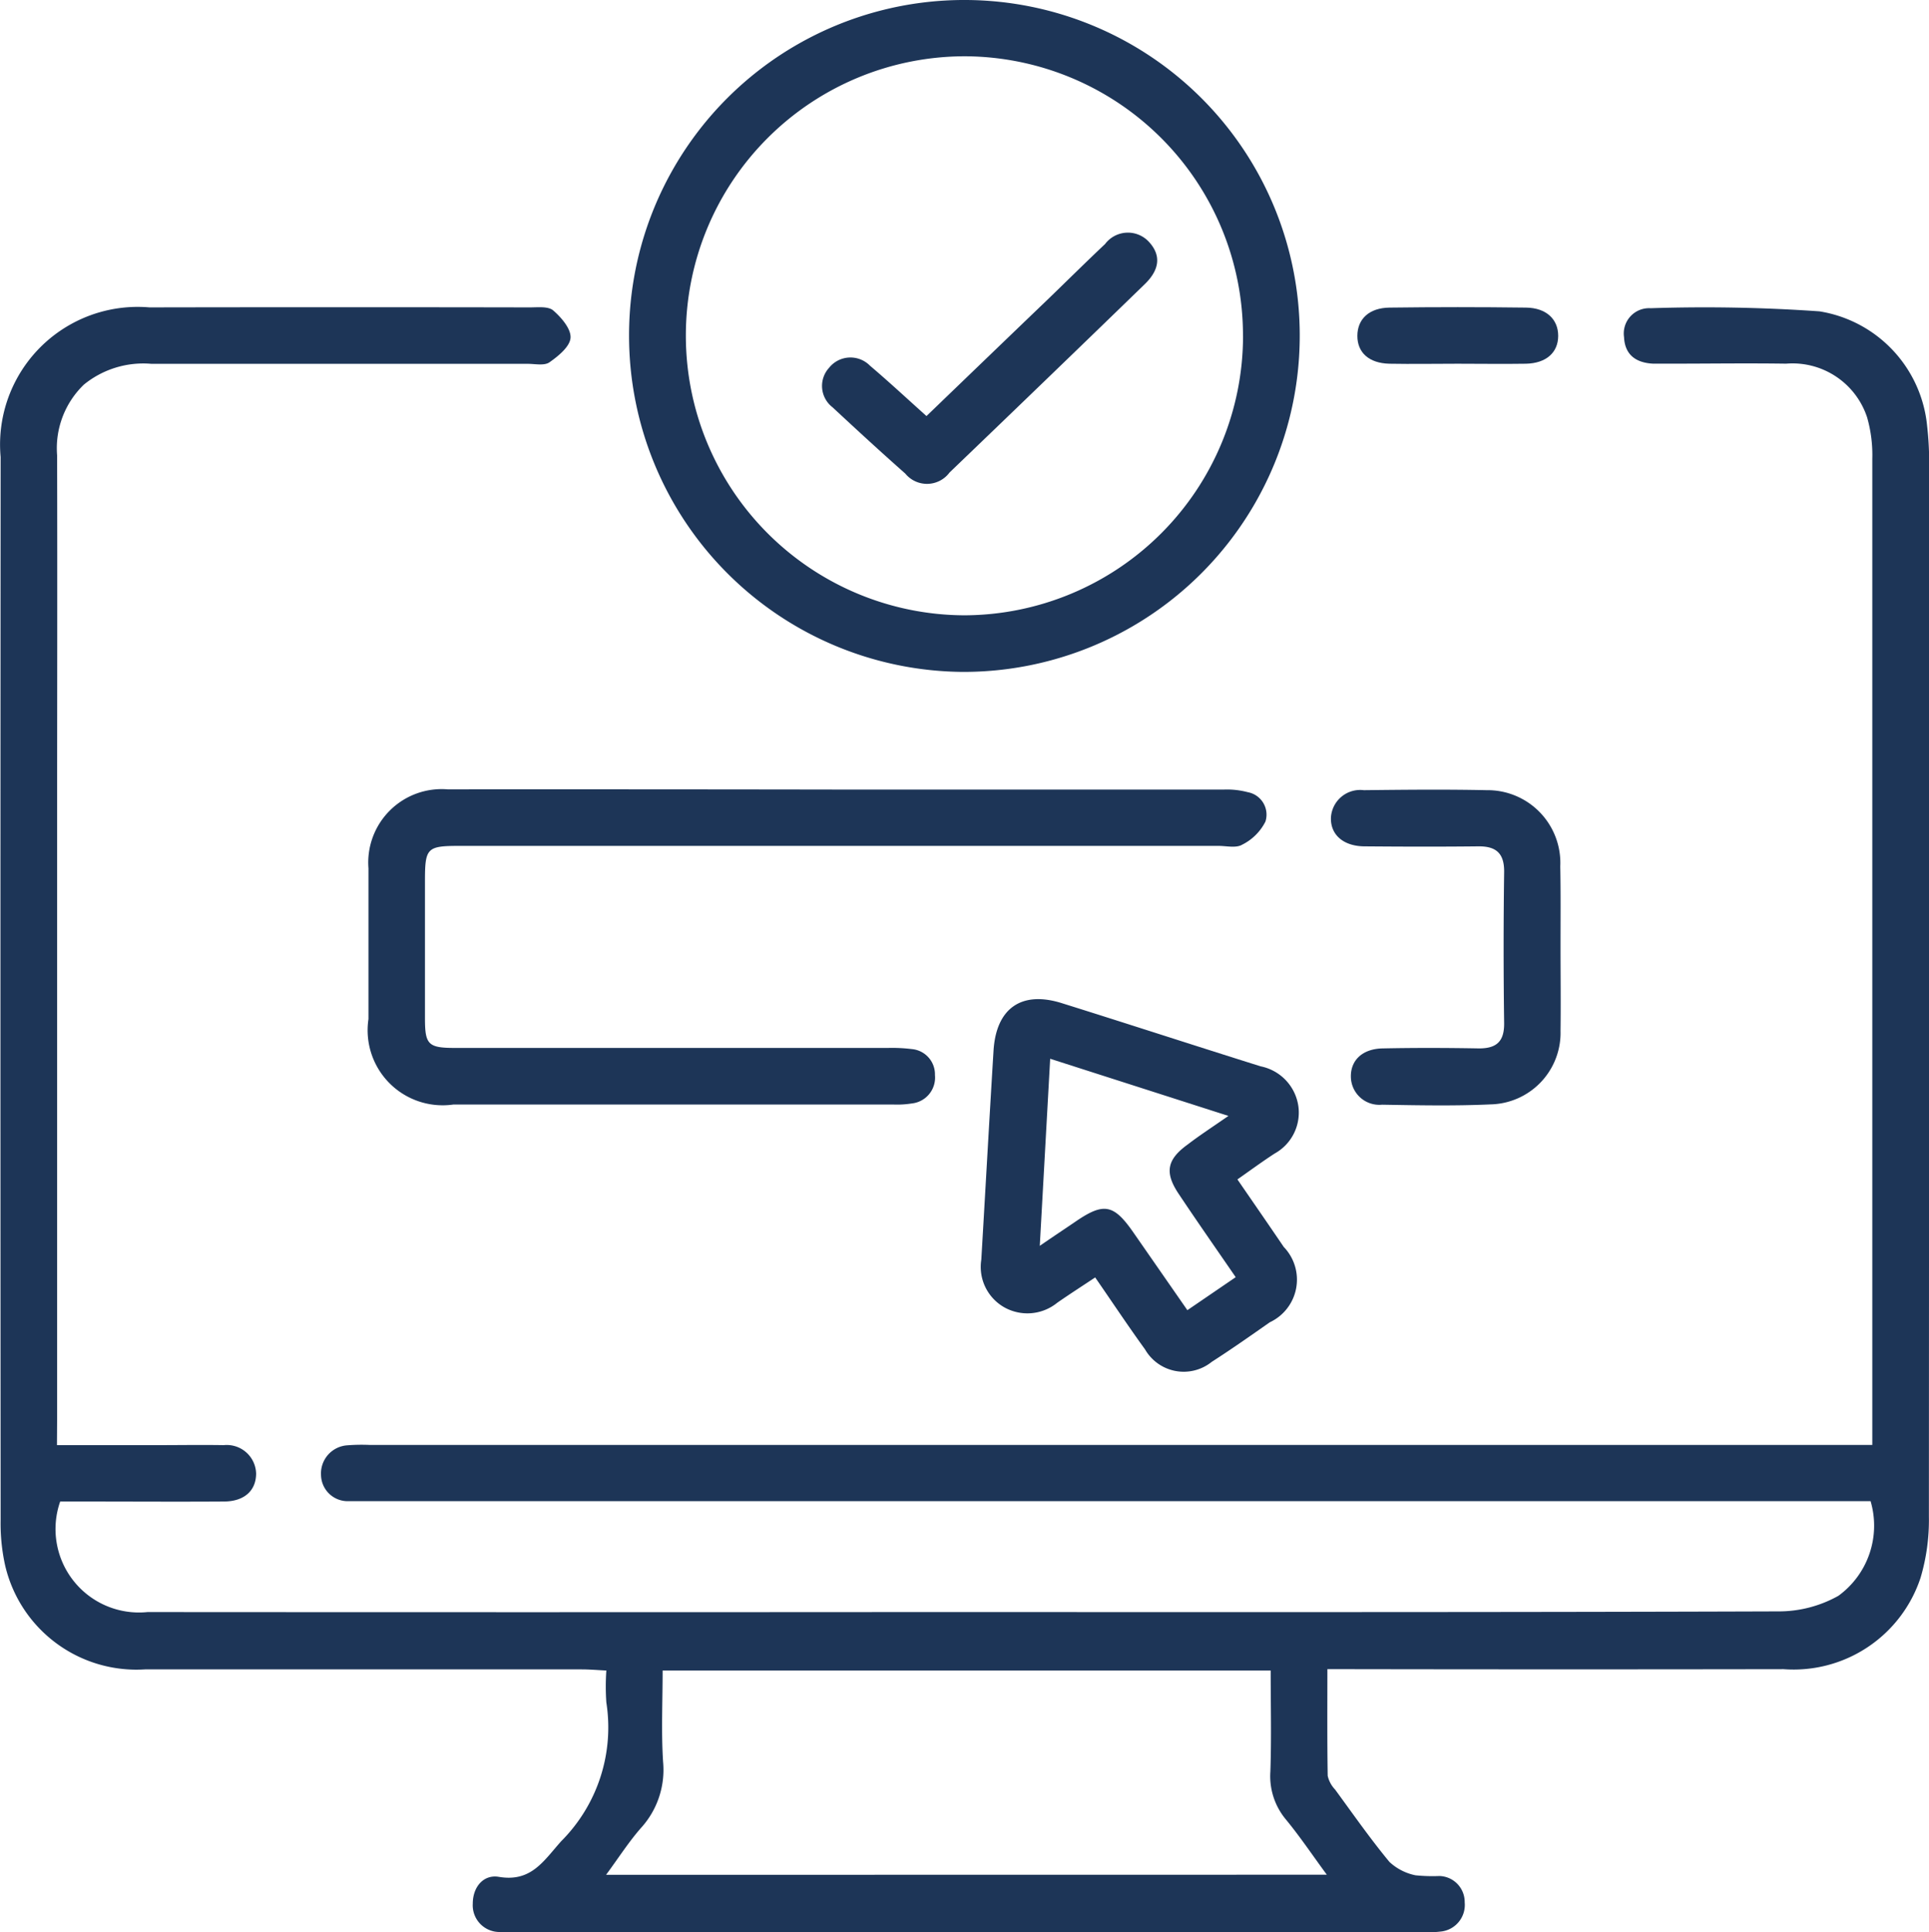
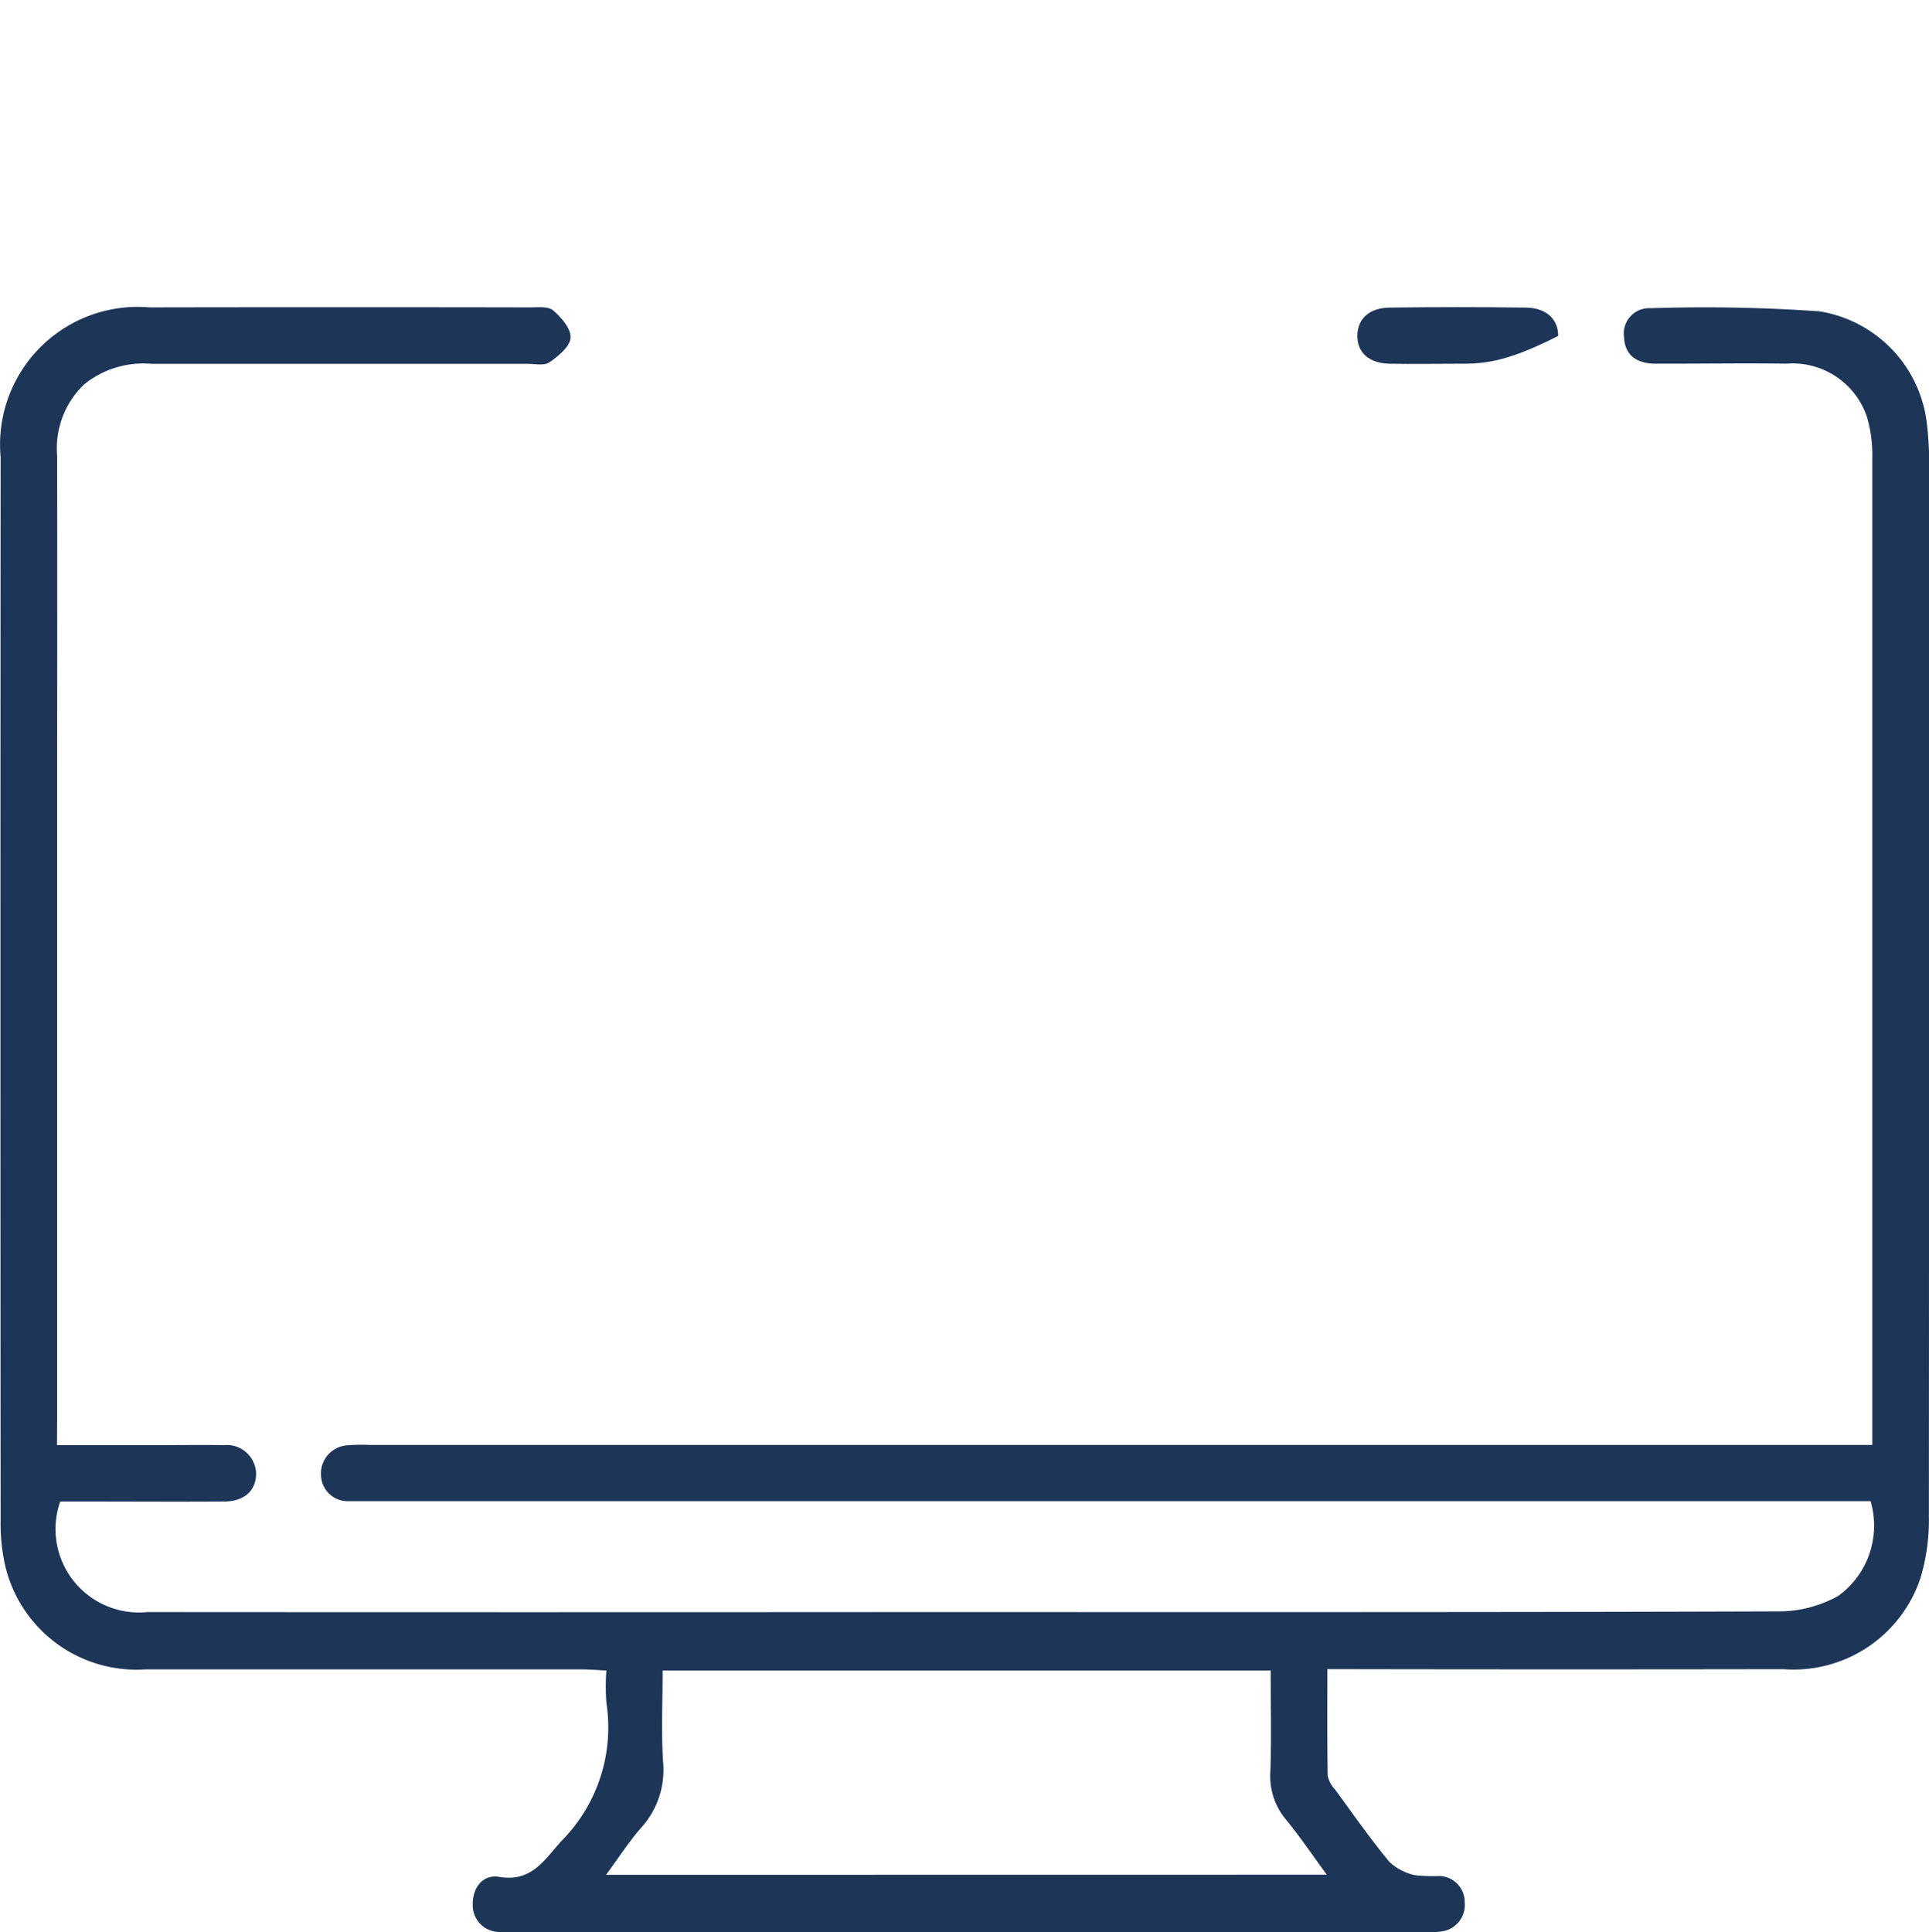
<svg xmlns="http://www.w3.org/2000/svg" width="37.117" height="37.18" viewBox="0 0 37.117 37.18">
  <g id="icon-contact-ob" transform="translate(1111.396 -754.594)">
    <path id="Path_5591" data-name="Path 5591" d="M-1110.3,852.785h1.931c.426,0,.852-.007,1.278,0a.565.565,0,0,1,.623.545c0,.328-.224.537-.616.54-.917.006-1.833,0-2.749,0h-.405a1.606,1.606,0,0,0,1.68,2.127q7.319.005,14.638,0c5.576,0,11.152.006,16.729-.013a2.347,2.347,0,0,0,1.169-.3,1.669,1.669,0,0,0,.619-1.821h-28.856c-.142,0-.284,0-.426,0a.513.513,0,0,1-.534-.5.543.543,0,0,1,.51-.575,3.527,3.527,0,0,1,.425-.007h28.914v-.463q0-9.255,0-18.51a2.633,2.633,0,0,0-.1-.8,1.51,1.51,0,0,0-1.558-1.033c-.749-.011-1.5,0-2.246,0-.1,0-.207,0-.31,0-.328-.015-.547-.166-.563-.51a.487.487,0,0,1,.512-.557,31.706,31.706,0,0,1,3.247.06,2.474,2.474,0,0,1,2.073,2.206,6.146,6.146,0,0,1,.039.656q0,10.165-.005,20.33a3.9,3.9,0,0,1-.161,1.179,2.573,2.573,0,0,1-2.635,1.757q-4.143.007-8.287,0h-.491c0,.716-.005,1.383.006,2.051a.557.557,0,0,0,.142.265c.343.468.676.946,1.046,1.393a1.035,1.035,0,0,0,.5.257,3.209,3.209,0,0,0,.462.014.5.5,0,0,1,.486.507.515.515,0,0,1-.472.563,1.637,1.637,0,0,1-.309.007h-17.542a1.626,1.626,0,0,1-.271,0,.514.514,0,0,1-.492-.545c0-.322.207-.565.5-.516.624.106.861-.305,1.2-.684a3.1,3.1,0,0,0,.87-2.671,4.41,4.41,0,0,1,0-.615c-.178-.009-.327-.022-.476-.022-2.8,0-5.6,0-8.4,0a2.594,2.594,0,0,1-2.692-2,3.749,3.749,0,0,1-.087-.882q-.007-10.223,0-20.447a2.649,2.649,0,0,1,2.864-2.879q3.659-.007,7.319,0c.153,0,.353-.024.449.058.157.135.346.356.334.527s-.235.352-.406.472c-.1.069-.276.029-.417.029q-3.621,0-7.241,0a1.81,1.81,0,0,0-1.3.4,1.7,1.7,0,0,0-.515,1.363c.006,2.465,0,4.931,0,7.4q0,5.557,0,11.114Zm24.434,8.266c-.283-.385-.518-.736-.786-1.061a1.3,1.3,0,0,1-.3-.924c.022-.641.006-1.283.006-1.944h-11.7c0,.6-.028,1.183.009,1.759a1.659,1.659,0,0,1-.427,1.272c-.233.266-.426.568-.67.9Z" transform="translate(0 -70.383)" fill="#1d3557" />
-     <path id="Path_5592" data-name="Path 5592" d="M-955.1,761.049a6.45,6.45,0,0,1,6.486-6.455,6.453,6.453,0,0,1,6.419,6.445,6.469,6.469,0,0,1-6.467,6.484A6.469,6.469,0,0,1-955.1,761.049Zm11.813.01a5.372,5.372,0,0,0-5.355-5.382,5.372,5.372,0,0,0-5.365,5.371,5.38,5.38,0,0,0,5.355,5.386A5.38,5.38,0,0,0-943.286,761.059Z" transform="translate(-144.192 0)" fill="#1d3557" />
-     <path id="Path_5593" data-name="Path 5593" d="M-1010.814,950.736q3.7,0,7.393,0a1.56,1.56,0,0,1,.456.051.439.439,0,0,1,.339.565,1,1,0,0,1-.45.446c-.117.068-.3.022-.457.022h-14.592c-.638,0-.673.036-.673.683q0,1.316,0,2.632c0,.511.061.573.583.573h8.322a3.076,3.076,0,0,1,.463.022.488.488,0,0,1,.445.5.5.5,0,0,1-.445.546,1.79,1.79,0,0,1-.347.021q-4.238,0-8.476,0a1.444,1.444,0,0,1-1.632-1.645c0-.968,0-1.935,0-2.9a1.413,1.413,0,0,1,1.523-1.52Q-1014.589,950.73-1010.814,950.736Z" transform="translate(-84.421 -180.949)" fill="#1d3557" />
-     <path id="Path_5594" data-name="Path 5594" d="M-862.71,1006.247c.31.451.6.87.892,1.3a.906.906,0,0,1-.269,1.449c-.37.259-.739.519-1.118.762a.859.859,0,0,1-1.283-.241c-.324-.447-.629-.907-.959-1.384-.262.174-.5.327-.73.487a.91.91,0,0,1-1.019.088.894.894,0,0,1-.442-.919c.079-1.339.153-2.679.235-4.018.05-.817.537-1.159,1.31-.917,1.278.4,2.552.816,3.83,1.217a.914.914,0,0,1,.725.764.9.9,0,0,1-.456.914C-862.226,1005.9-862.453,1006.066-862.71,1006.247Zm-.173-1.222-3.43-1.1-.2,3.6c.29-.2.491-.332.69-.468.54-.37.732-.334,1.108.206l1.042,1.5.93-.635c-.389-.566-.751-1.083-1.1-1.607-.273-.41-.222-.66.18-.949C-863.439,1005.4-863.2,1005.245-862.883,1005.025Z" transform="translate(-224.876 -228.958)" fill="#1d3557" />
-     <path id="Path_5595" data-name="Path 5595" d="M-776.289,953.686c0,.542.007,1.084,0,1.625a1.377,1.377,0,0,1-1.345,1.415c-.7.032-1.393.018-2.089.006a.547.547,0,0,1-.6-.531c-.008-.322.22-.544.61-.552.619-.013,1.238-.011,1.857,0,.341,0,.486-.138.482-.488q-.02-1.451,0-2.9c.006-.375-.161-.507-.512-.5-.722.008-1.444.006-2.167,0-.41,0-.661-.22-.654-.546a.564.564,0,0,1,.634-.535c.787-.009,1.574-.017,2.36,0a1.4,1.4,0,0,1,1.419,1.466C-776.284,952.654-776.289,953.17-776.289,953.686Z" transform="translate(-305.08 -180.881)" fill="#1d3557" />
-     <path id="Path_5596" data-name="Path 5596" d="M-772.245,831.949c-.438,0-.875.008-1.313,0-.393-.009-.618-.214-.617-.537s.226-.538.619-.543q1.313-.017,2.626,0c.392.005.62.226.619.545s-.23.527-.621.535C-771.37,831.956-771.807,831.949-772.245,831.949Z" transform="translate(-311.103 -70.356)" fill="#1d3557" />
-     <path id="Path_5597" data-name="Path 5597" d="M-905.157,815.911c.787-.757,1.557-1.5,2.325-2.236.371-.358.737-.721,1.111-1.074a.55.55,0,0,1,.847-.039c.229.25.211.527-.085.813q-1.872,1.816-3.754,3.622a.54.54,0,0,1-.852.021c-.473-.418-.937-.845-1.4-1.276a.518.518,0,0,1-.066-.76.526.526,0,0,1,.787-.04C-905.882,815.249-905.534,815.573-905.157,815.911Z" transform="translate(-188.412 -53.311)" fill="#1d3557" />
+     <path id="Path_5596" data-name="Path 5596" d="M-772.245,831.949c-.438,0-.875.008-1.313,0-.393-.009-.618-.214-.617-.537s.226-.538.619-.543q1.313-.017,2.626,0c.392.005.62.226.619.545C-771.37,831.956-771.807,831.949-772.245,831.949Z" transform="translate(-311.103 -70.356)" fill="#1d3557" />
  </g>
</svg>